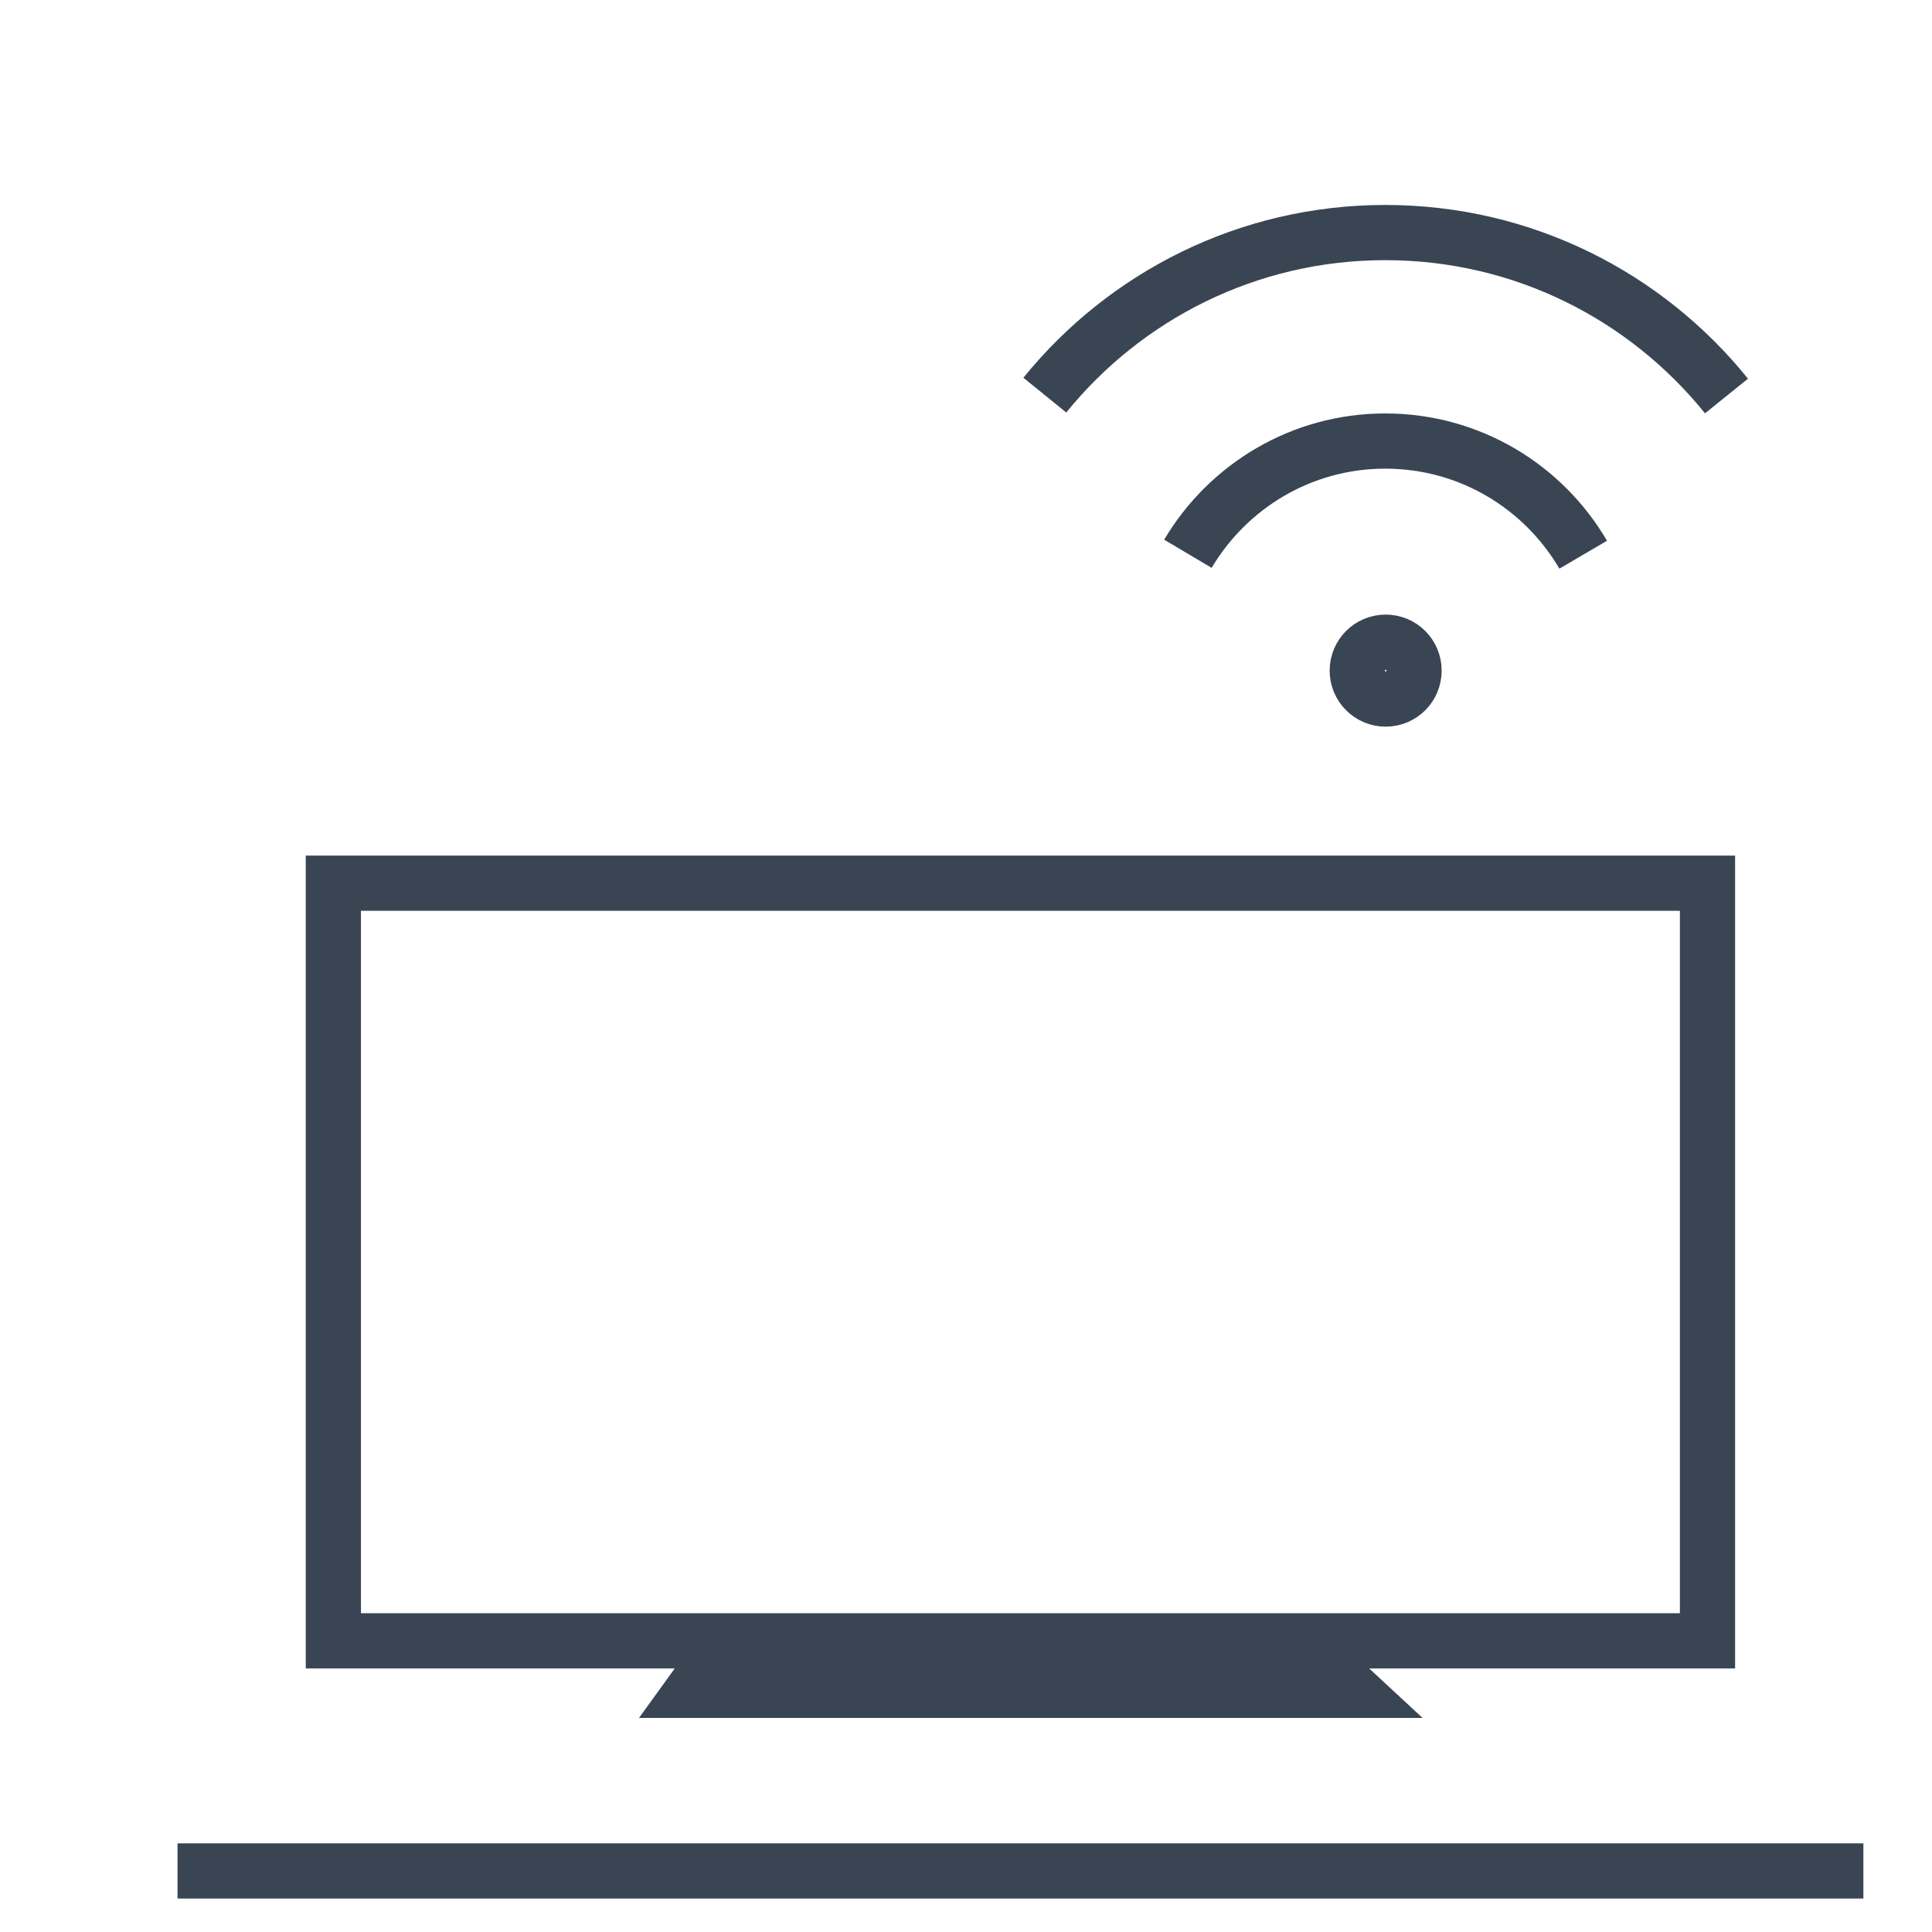
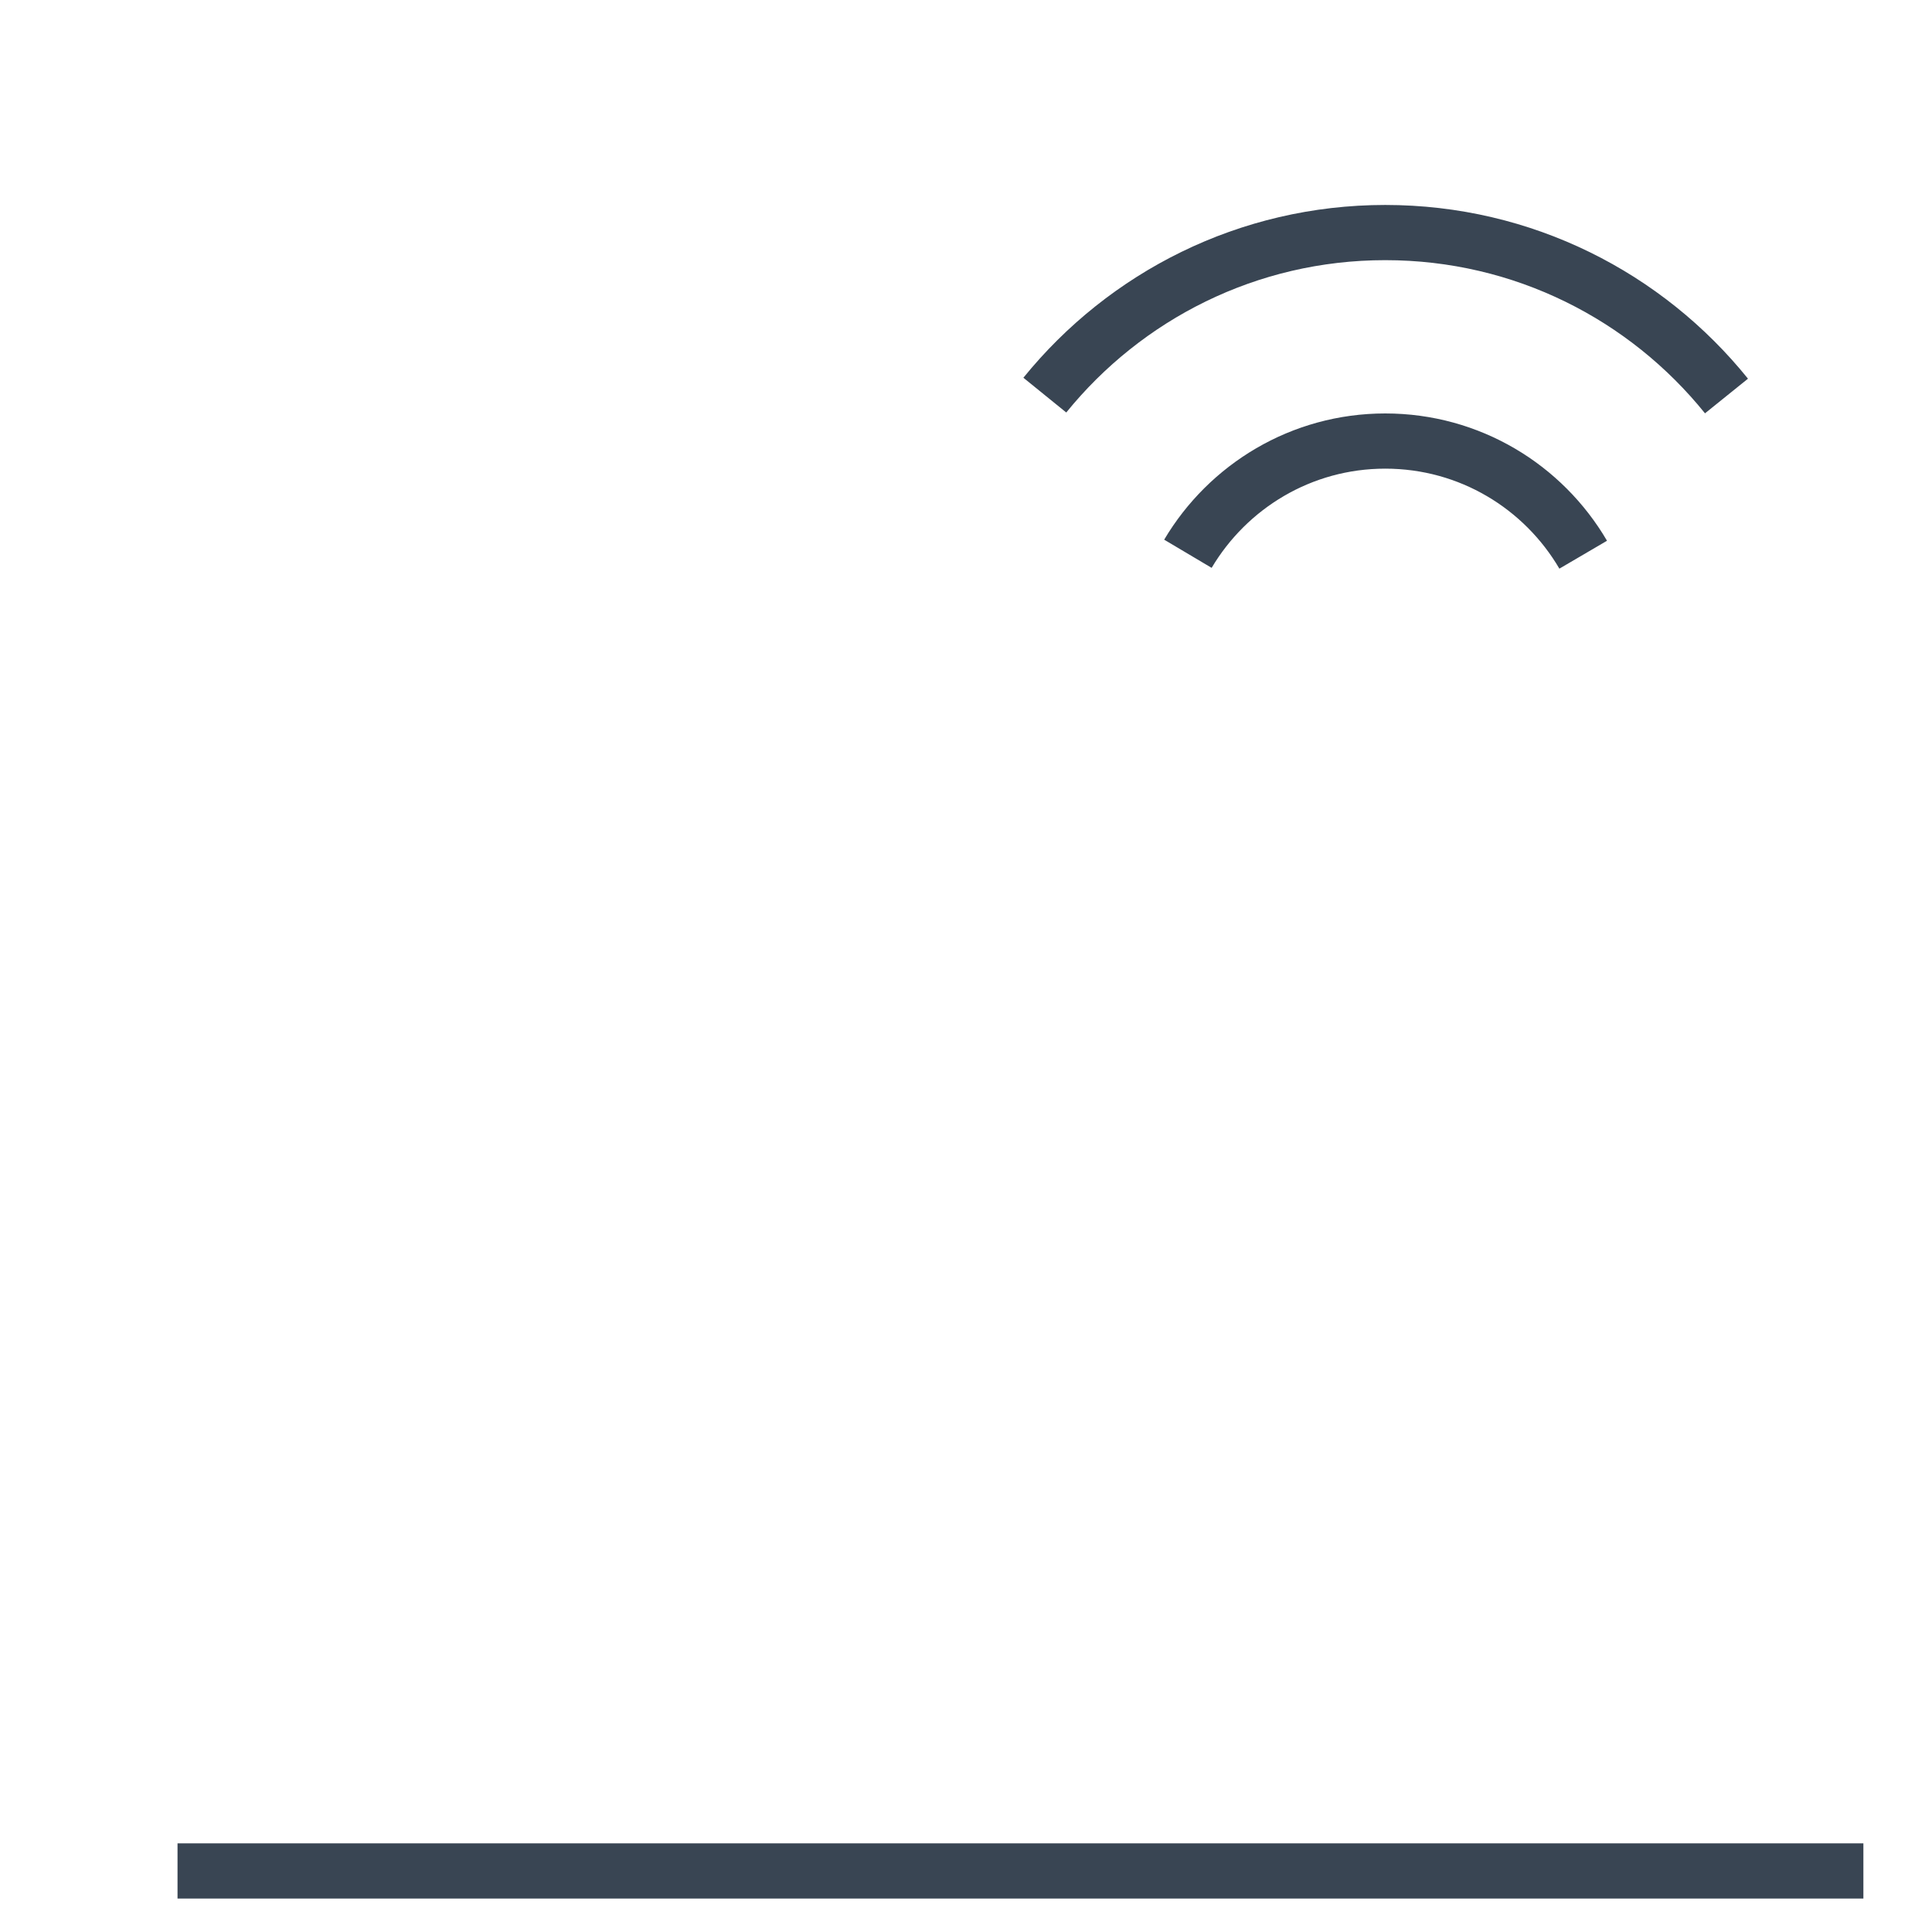
<svg xmlns="http://www.w3.org/2000/svg" id="Calque_1" viewBox="0 0 35 35">
  <defs>
    <style>.cls-1{fill:none;stroke:#394553;stroke-miterlimit:10;}</style>
  </defs>
-   <polyline class="cls-1" points="13.252 29.656 12.554 30.622 24.496 30.622 23.488 29.688" />
-   <rect class="cls-1" x="6.039" y="16" width="24.894" height="13.725" />
  <path class="cls-1" d="m21.52,10.032c.725-1.221,2.053-2.042,3.575-2.042,1.532,0,2.865.828,3.586,2.059" />
  <path class="cls-1" d="m18.928,7.158c1.456-1.796,3.677-2.945,6.167-2.945,2.503,0,4.728,1.157,6.182,2.961" />
-   <path class="cls-1" d="m25.617,12.149c0,.285-.229.515-.514.515-.284,0-.515-.23-.515-.515,0-.286.231-.515.515-.515.285,0,.514.23.514.515Z" />
  <line class="cls-1" x1="3.216" y1="33.894" x2="33.757" y2="33.894" />
</svg>